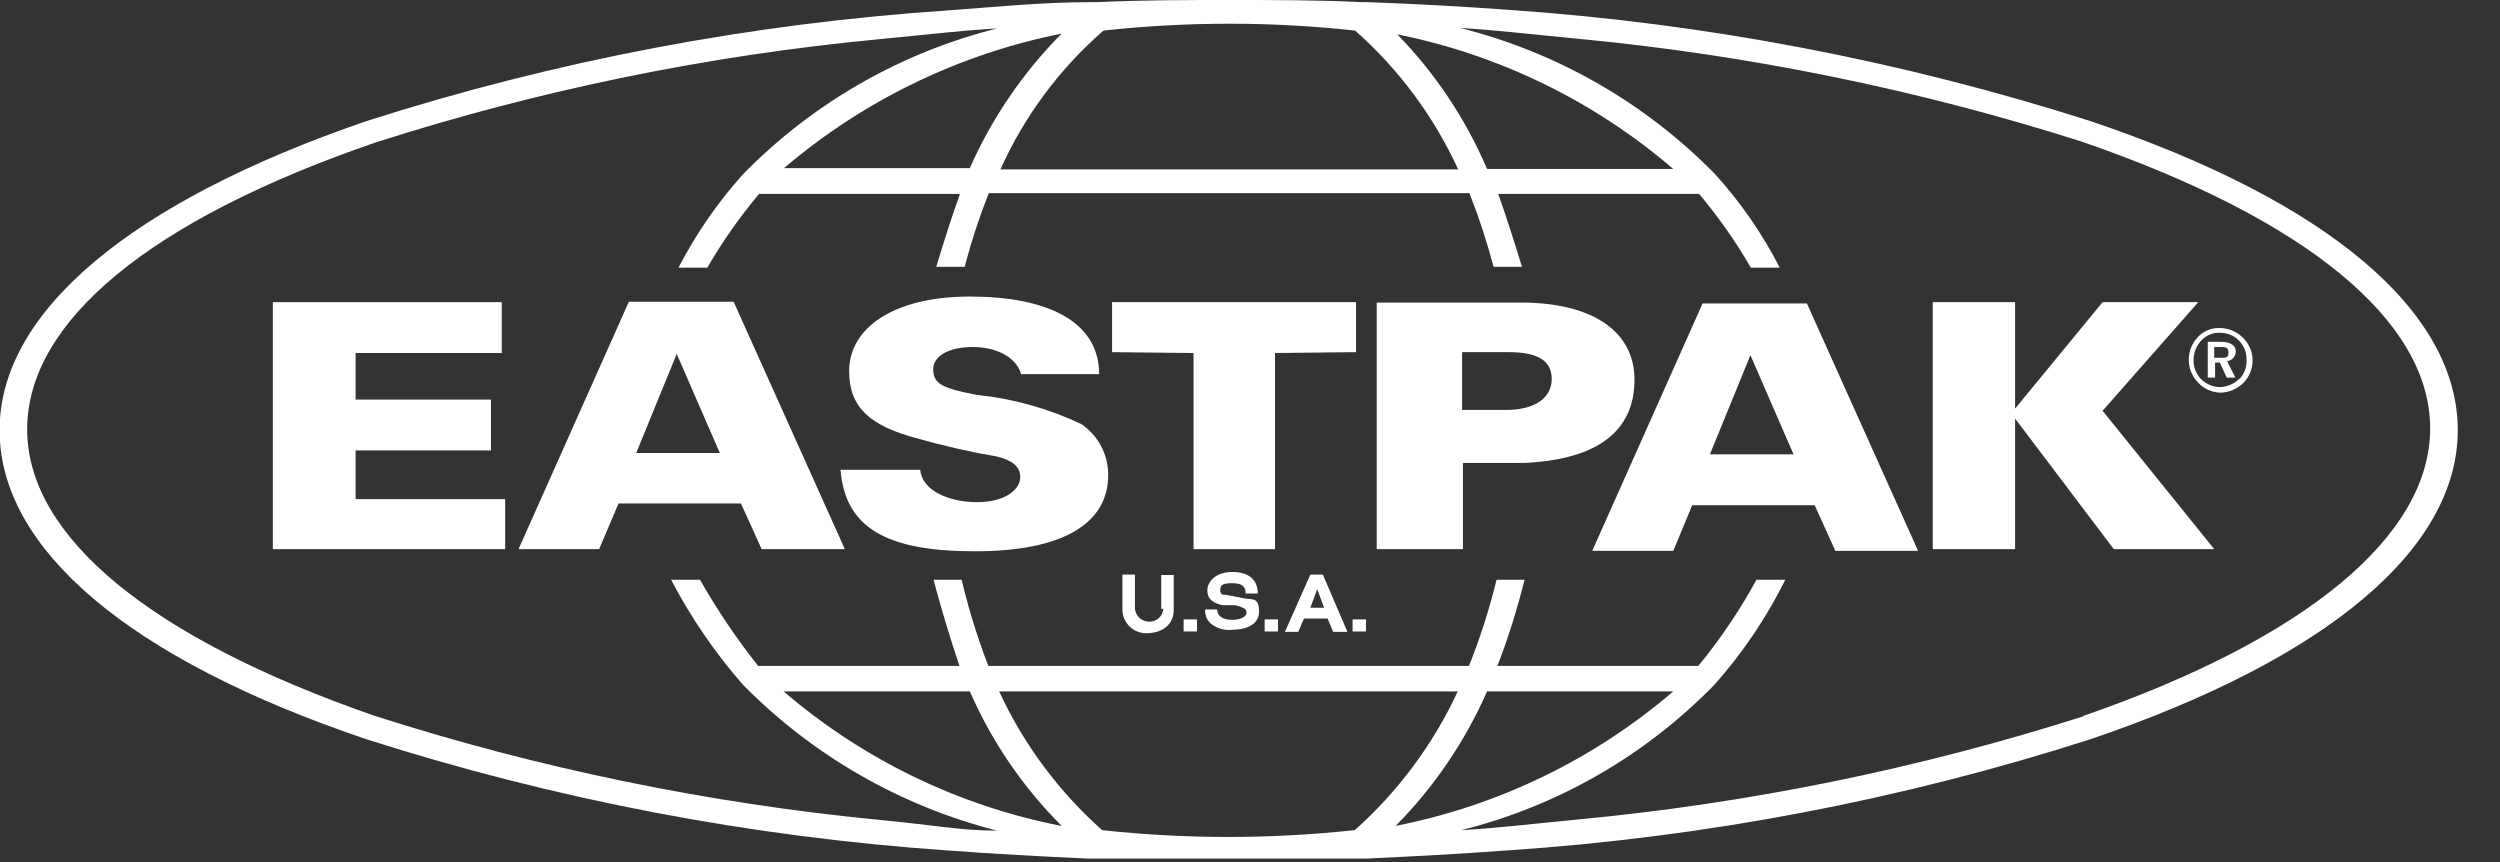
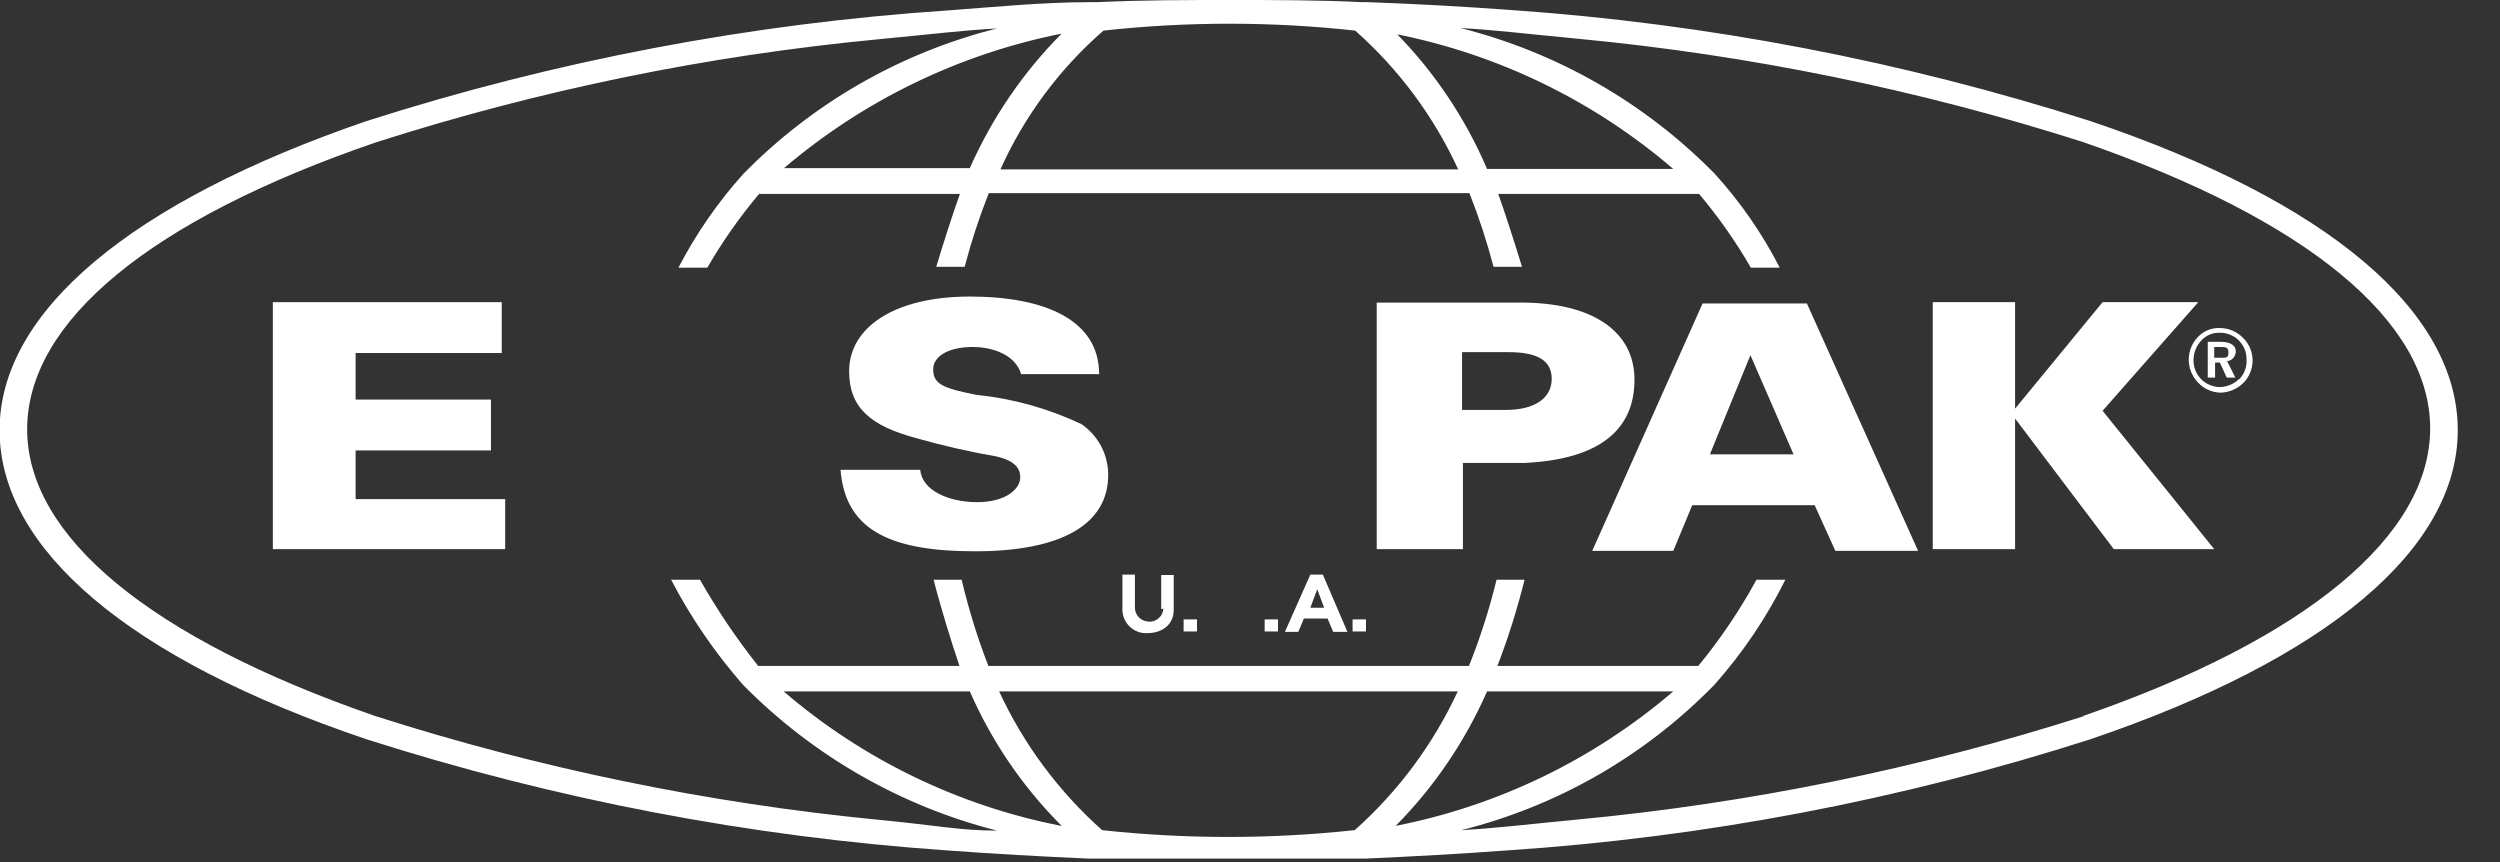
<svg xmlns="http://www.w3.org/2000/svg" width="58" height="20" viewBox="0 0 58 20" fill="none">
  <rect x="0" y="0" width="58" height="20" fill="#333333" stroke="none" />
  <g clip-path="url(#clip0)">
    <path d="M31.69 14.37H31.38V14.65H31.69V14.37Z" fill="white" />
    <path d="M30.4 13.33L29.81 14.66H30.12L30.25 14.35H30.8L30.93 14.66H31.26L30.69 13.33H30.4ZM30.4 14.1L30.56 13.67L30.72 14.1H30.4Z" fill="white" />
    <path d="M29.65 14.37H29.34V14.65H29.65V14.37Z" fill="white" />
-     <path d="M28.86 13.88L28.44 13.8C28.36 13.8 28.31 13.8 28.31 13.68C28.31 13.56 28.39 13.53 28.59 13.53C28.79 13.53 28.9 13.59 28.9 13.77H29.18C29.18 13.44 28.96 13.27 28.59 13.27C28.22 13.27 28.01 13.48 28.01 13.7C28.01 13.92 28.18 14 28.36 14.04H28.65C28.89 14.1 28.92 14.14 28.92 14.22C28.92 14.3 28.79 14.38 28.59 14.38C28.39 14.38 28.24 14.31 28.24 14.14H27.96C27.954 14.207 27.966 14.275 27.994 14.336C28.022 14.398 28.065 14.45 28.12 14.49C28.259 14.589 28.431 14.632 28.6 14.61C28.84 14.61 29.21 14.53 29.21 14.19C29.21 13.85 29.06 13.92 28.86 13.88Z" fill="white" />
    <path d="M27.77 14.37H27.46V14.65H27.77V14.37Z" fill="white" />
    <path d="M26.99 14.12C26.988 14.164 26.976 14.207 26.956 14.246C26.937 14.285 26.909 14.32 26.875 14.348C26.842 14.377 26.802 14.397 26.76 14.41C26.718 14.422 26.674 14.426 26.63 14.42C26.553 14.413 26.48 14.38 26.425 14.325C26.37 14.27 26.337 14.197 26.33 14.12V13.33H26.04V14.16C26.045 14.304 26.107 14.44 26.212 14.54C26.316 14.639 26.456 14.693 26.6 14.69C27.02 14.69 27.23 14.44 27.23 14.16V13.34H26.94V14.13L26.99 14.12Z" fill="white" />
    <path d="M57.02 9.98C57.02 7.23 54.02 4.67 48.5 2.81C44.127 1.412 39.601 0.545 35.02 0.23V0.23C33.94 0.15 32.83 0.09 31.73 0.05H31.6C30.6 1.14366e-06 29.53 0 28.53 0C27.53 0 26.53 1.14366e-06 25.45 0.05H25.3C24.2 0.05 23.09 0.16 22.02 0.24C17.426 0.544 12.886 1.407 8.5 2.81C3.02 4.69 -0.01 7.24 -0.01 9.98C-0.01 12.73 2.99 15.29 8.5 17.15C12.874 18.547 17.399 19.414 21.98 19.73V19.73C23.05 19.81 24.16 19.87 25.26 19.92H25.39C26.39 19.92 27.46 19.92 28.47 19.92C29.48 19.92 30.47 19.92 31.54 19.92H31.67C32.77 19.87 33.88 19.81 34.96 19.73C39.562 19.425 44.109 18.559 48.5 17.15C54 15.28 57.02 12.73 57.02 9.98ZM25.6 0.71C27.541 0.497 29.499 0.497 31.44 0.71C32.452 1.605 33.266 2.702 33.83 3.93H23.21C23.764 2.696 24.58 1.598 25.6 0.71V0.71ZM32.38 0.79C34.761 1.261 36.979 2.339 38.82 3.92H34.5C34.001 2.752 33.289 1.687 32.4 0.78L32.38 0.79ZM22.5 3.9H18.19C20.035 2.328 22.252 1.254 24.63 0.78C23.735 1.681 23.013 2.739 22.5 3.9V3.9ZM31.42 19.26C29.476 19.47 27.514 19.47 25.57 19.26C24.561 18.362 23.747 17.266 23.18 16.04H33.82C33.252 17.265 32.438 18.361 31.43 19.26H31.42ZM24.62 19.16C22.239 18.695 20.02 17.62 18.18 16.04H22.5C23.009 17.204 23.731 18.262 24.63 19.16H24.62ZM34.5 16.04H38.82C36.978 17.618 34.76 18.693 32.38 19.16C33.271 18.258 33.99 17.201 34.5 16.04ZM48.33 16.62C44.526 17.831 40.604 18.633 36.63 19.01C35.28 19.14 34.76 19.21 33.9 19.26C36.136 18.702 38.172 17.531 39.78 15.88C40.431 15.146 40.983 14.329 41.42 13.45H40.75C40.364 14.158 39.912 14.828 39.4 15.45H34.74C34.991 14.797 35.201 14.129 35.37 13.45V13.45H34.72C34.554 14.131 34.34 14.799 34.08 15.45H22.93C22.678 14.798 22.471 14.13 22.31 13.45V13.45H21.66C21.82 14.08 22.07 14.89 22.26 15.45H17.59C17.089 14.819 16.638 14.15 16.24 13.45H15.57C16.027 14.327 16.588 15.146 17.24 15.89C18.859 17.532 20.895 18.701 23.13 19.27C22.27 19.27 21.75 19.15 20.39 19.02C16.419 18.634 12.5 17.826 8.7 16.61C3.5 14.81 0.63 12.45 0.63 9.96C0.63 7.46 3.49 5.1 8.7 3.31C12.499 2.091 16.418 1.287 20.39 0.91C21.75 0.78 22.27 0.71 23.13 0.66C20.893 1.223 18.854 2.392 17.24 4.04C16.65 4.697 16.146 5.426 15.74 6.21H16.41C16.759 5.606 17.161 5.034 17.61 4.5H22.27C22.09 5 21.9 5.6 21.72 6.19H22.38C22.532 5.609 22.719 5.038 22.94 4.48H34.09C34.311 5.038 34.498 5.609 34.65 6.19H35.31C35.13 5.6 34.94 5.01 34.76 4.5H39.42C39.869 5.034 40.271 5.606 40.62 6.21H41.29C40.887 5.424 40.383 4.695 39.79 4.04C38.17 2.387 36.124 1.214 33.88 0.65C34.74 0.7 35.26 0.77 36.62 0.9C40.591 1.278 44.51 2.079 48.31 3.29V3.29C53.52 5.09 56.38 7.45 56.38 9.94C56.38 12.43 53.5 14.82 48.33 16.61V16.62Z" fill="white" />
    <path d="M51.87 8.15C51.87 8.01 51.74 7.93 51.52 7.93H51.22V8.76H51.39V8.41H51.5L51.66 8.76H51.86L51.67 8.38C51.726 8.373 51.777 8.345 51.814 8.303C51.85 8.261 51.87 8.206 51.87 8.15V8.15ZM51.49 8.3H51.37V8.05H51.5C51.63 8.05 51.7 8.05 51.7 8.18C51.7 8.31 51.64 8.3 51.51 8.3H51.49Z" fill="white" />
    <path d="M51.5 7.61C51.405 7.606 51.31 7.623 51.222 7.659C51.134 7.695 51.055 7.75 50.99 7.82C50.855 7.961 50.779 8.149 50.779 8.345C50.779 8.541 50.855 8.729 50.99 8.87C51.057 8.944 51.139 9.004 51.23 9.045C51.321 9.086 51.42 9.108 51.52 9.11C51.715 9.103 51.9 9.025 52.04 8.89C52.179 8.753 52.258 8.566 52.26 8.37C52.261 8.274 52.243 8.178 52.207 8.089C52.171 8 52.118 7.919 52.05 7.85C51.979 7.775 51.894 7.715 51.8 7.673C51.705 7.632 51.603 7.611 51.5 7.61ZM51.95 8.79C51.827 8.911 51.662 8.979 51.49 8.98C51.328 8.975 51.173 8.906 51.06 8.79C51.004 8.732 50.96 8.663 50.931 8.587C50.902 8.512 50.888 8.431 50.89 8.35C50.891 8.178 50.959 8.013 51.08 7.89C51.134 7.833 51.199 7.789 51.272 7.76C51.344 7.73 51.422 7.717 51.5 7.72C51.581 7.719 51.661 7.733 51.736 7.764C51.812 7.794 51.88 7.838 51.938 7.895C51.995 7.952 52.041 8.02 52.073 8.094C52.104 8.169 52.12 8.249 52.12 8.33C52.127 8.416 52.115 8.502 52.085 8.583C52.056 8.664 52.01 8.738 51.95 8.8V8.79Z" fill="white" />
    <path d="M25.09 9.84C24.321 9.476 23.496 9.246 22.65 9.16C21.88 9.01 21.65 8.91 21.65 8.57C21.65 8.23 22.07 8.05 22.56 8.05C23.05 8.05 23.56 8.24 23.69 8.68H25.5C25.5 7.44 24.27 6.88 22.5 6.88C20.73 6.88 19.7 7.61 19.7 8.61C19.7 9.47 20.21 9.88 21.24 10.16C21.858 10.337 22.486 10.48 23.12 10.59C23.42 10.66 23.67 10.79 23.67 11.07C23.67 11.35 23.33 11.65 22.67 11.65C22.01 11.65 21.39 11.38 21.35 10.9H19.5C19.61 12.25 20.57 12.79 22.62 12.79C24.67 12.79 25.71 12.14 25.71 11.02C25.711 10.788 25.655 10.559 25.547 10.353C25.439 10.147 25.282 9.971 25.09 9.84V9.84Z" fill="white" />
-     <path d="M14.59 7L12.03 12.74H13.9L14.35 11.68H17.19L17.67 12.74H19.6L17.02 7H14.59ZM14.76 10.51L15.7 8.21L16.7 10.51H14.76Z" fill="white" />
    <path d="M8.25 10.45H11.39V9.27H8.25V8.19H11.64V7.01H6.33V12.74H11.72V11.58H8.25V10.45Z" fill="white" />
-     <path d="M27.69 12.74H29.58V8.19L31.46 8.17V7.01H25.8V8.17L27.69 8.19V12.74Z" fill="white" />
    <path d="M37.92 8.81C37.92 7.67 36.92 7.02 35.29 7.02H31.94V12.74H33.94V10.74H35.37C37.08 10.66 37.92 9.99 37.92 8.81ZM34.92 9.51H33.92V8.17H35C35.63 8.17 36 8.34 36 8.79C36 9.24 35.6 9.51 34.94 9.51H34.92Z" fill="white" />
    <path d="M51 7.01H48.78L46.75 9.48V7.01H44.84V12.74H46.75V9.71L49.04 12.74H51.37L48.78 9.53L51 7.01Z" fill="white" />
    <path d="M39.5 7.04L36.94 12.78H38.82L39.26 11.72H42.1L42.58 12.78H44.5L41.92 7.04H39.5ZM39.67 10.54L40.61 8.24L41.61 10.54H39.67Z" fill="white" />
  </g>
  <defs>
    <clipPath id="clip0">
      <rect width="57.02" height="19.97" fill="white" />
    </clipPath>
  </defs>
</svg>